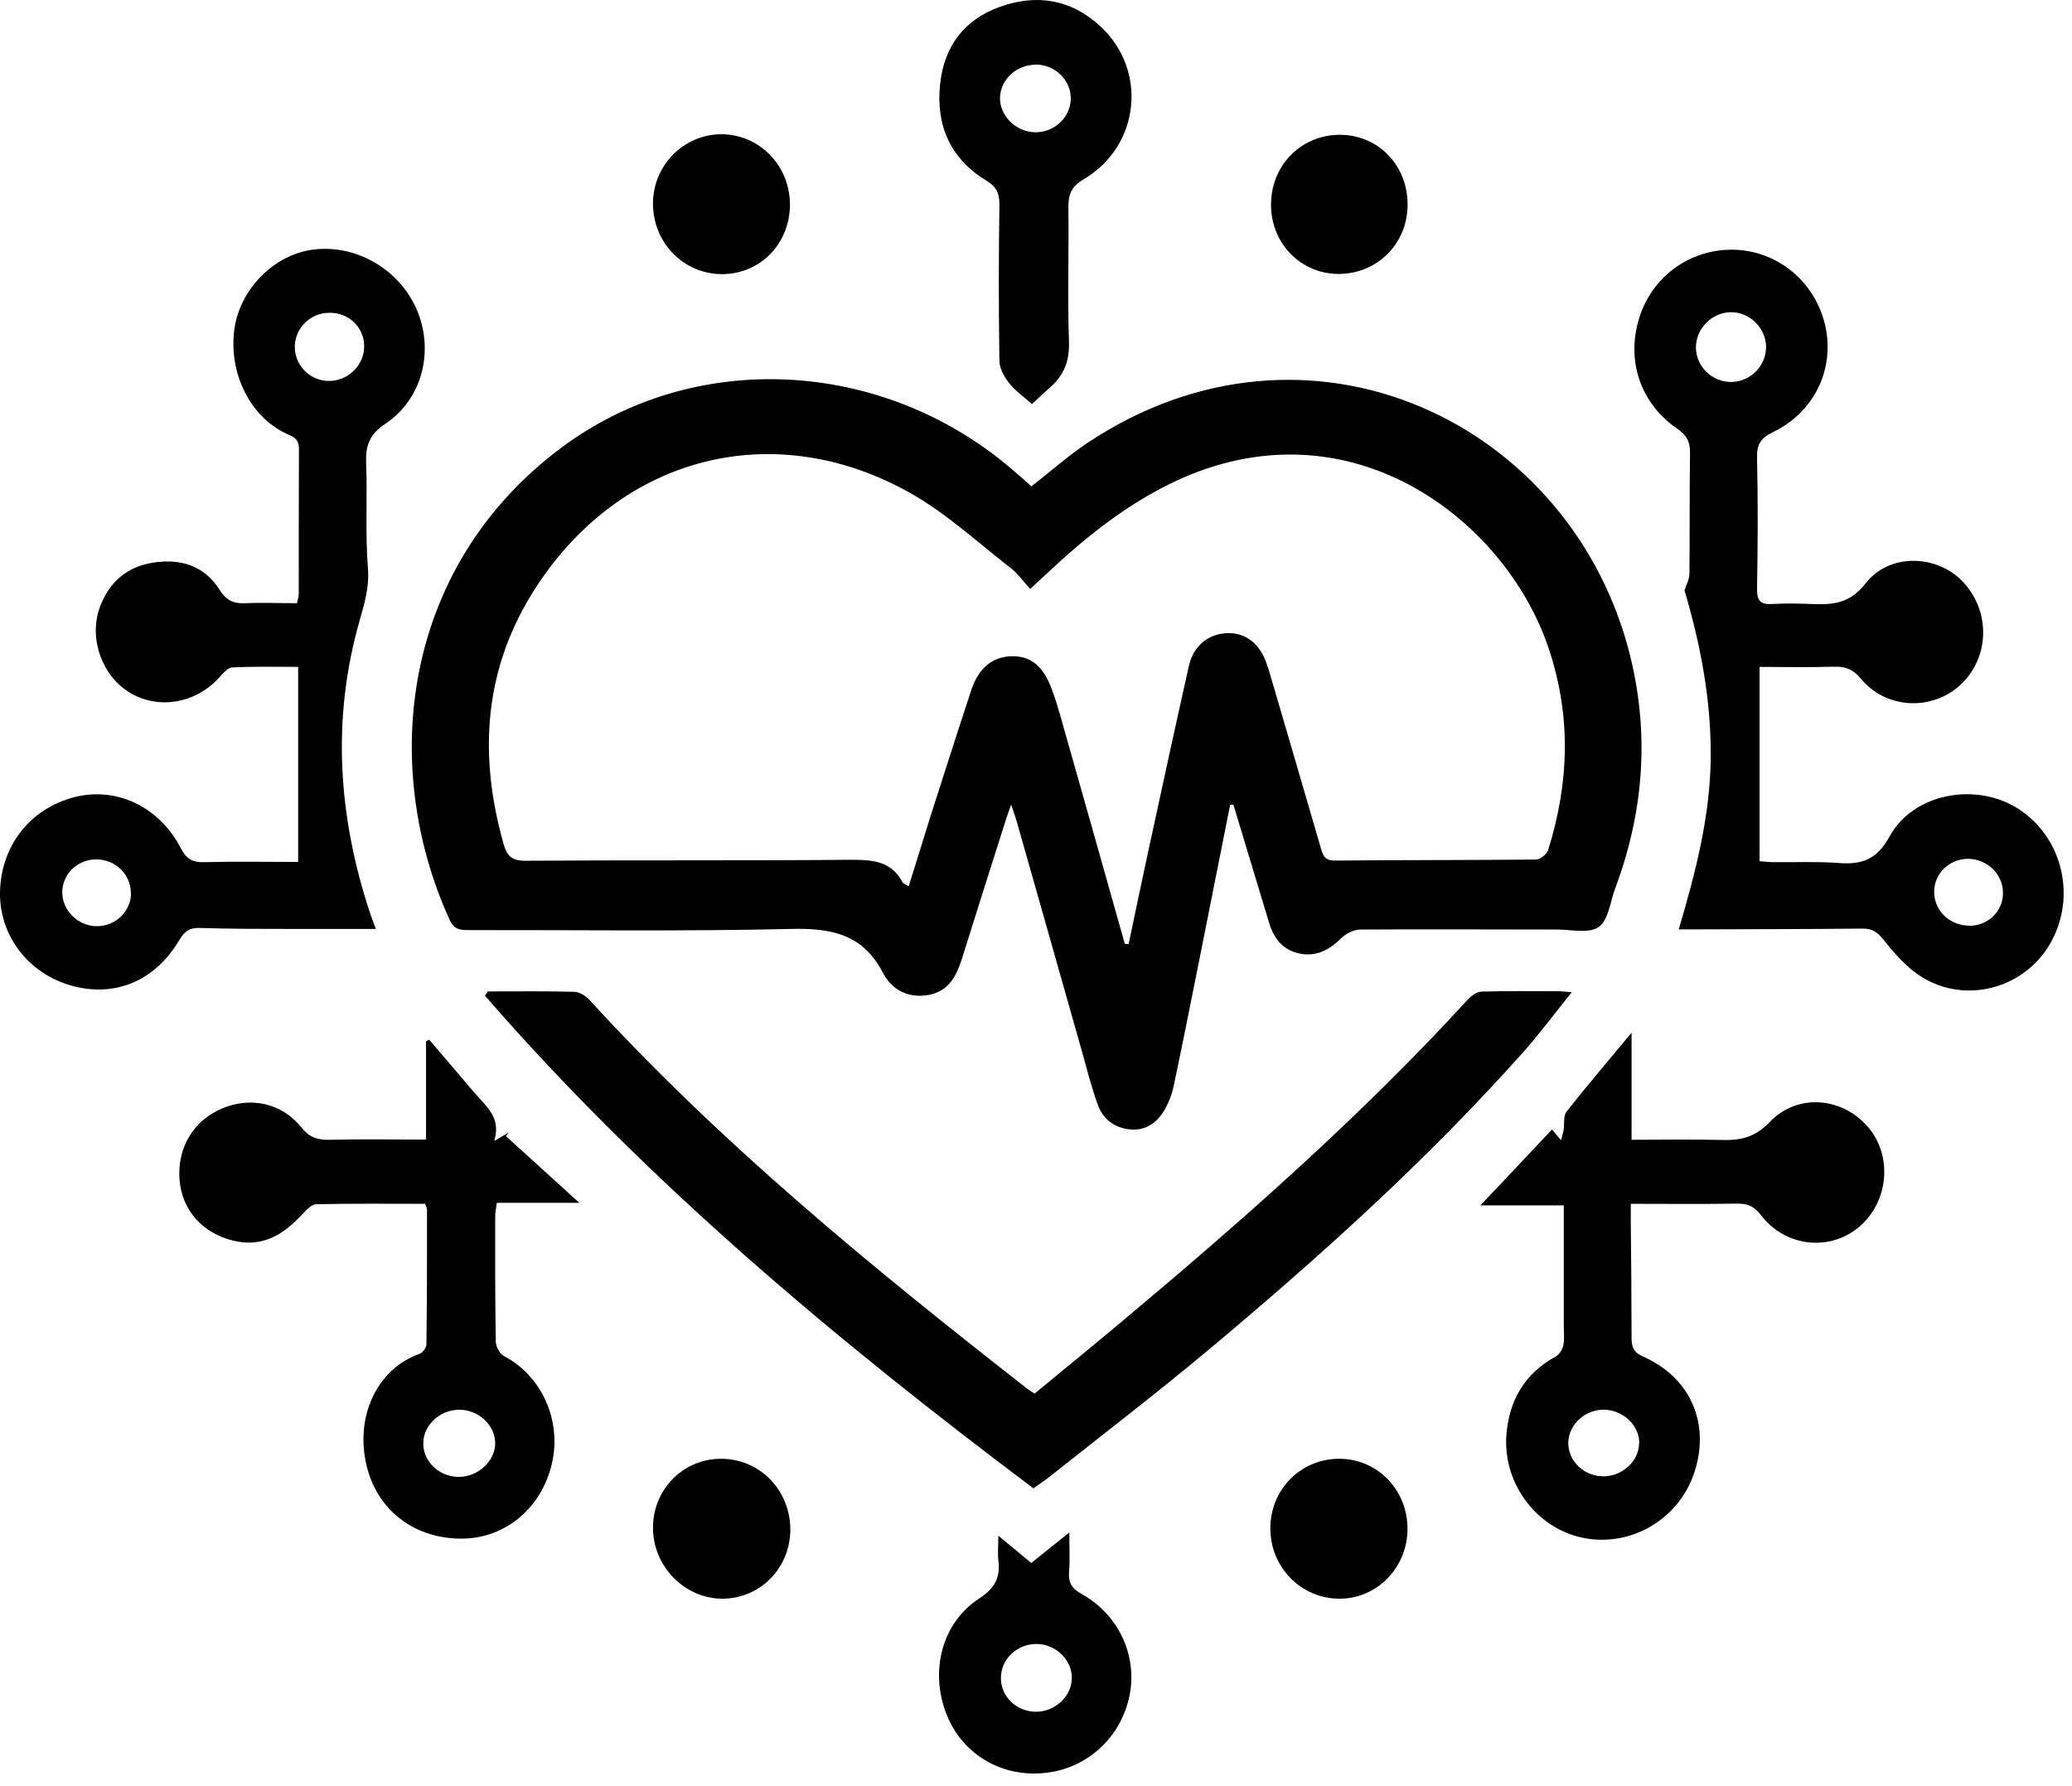
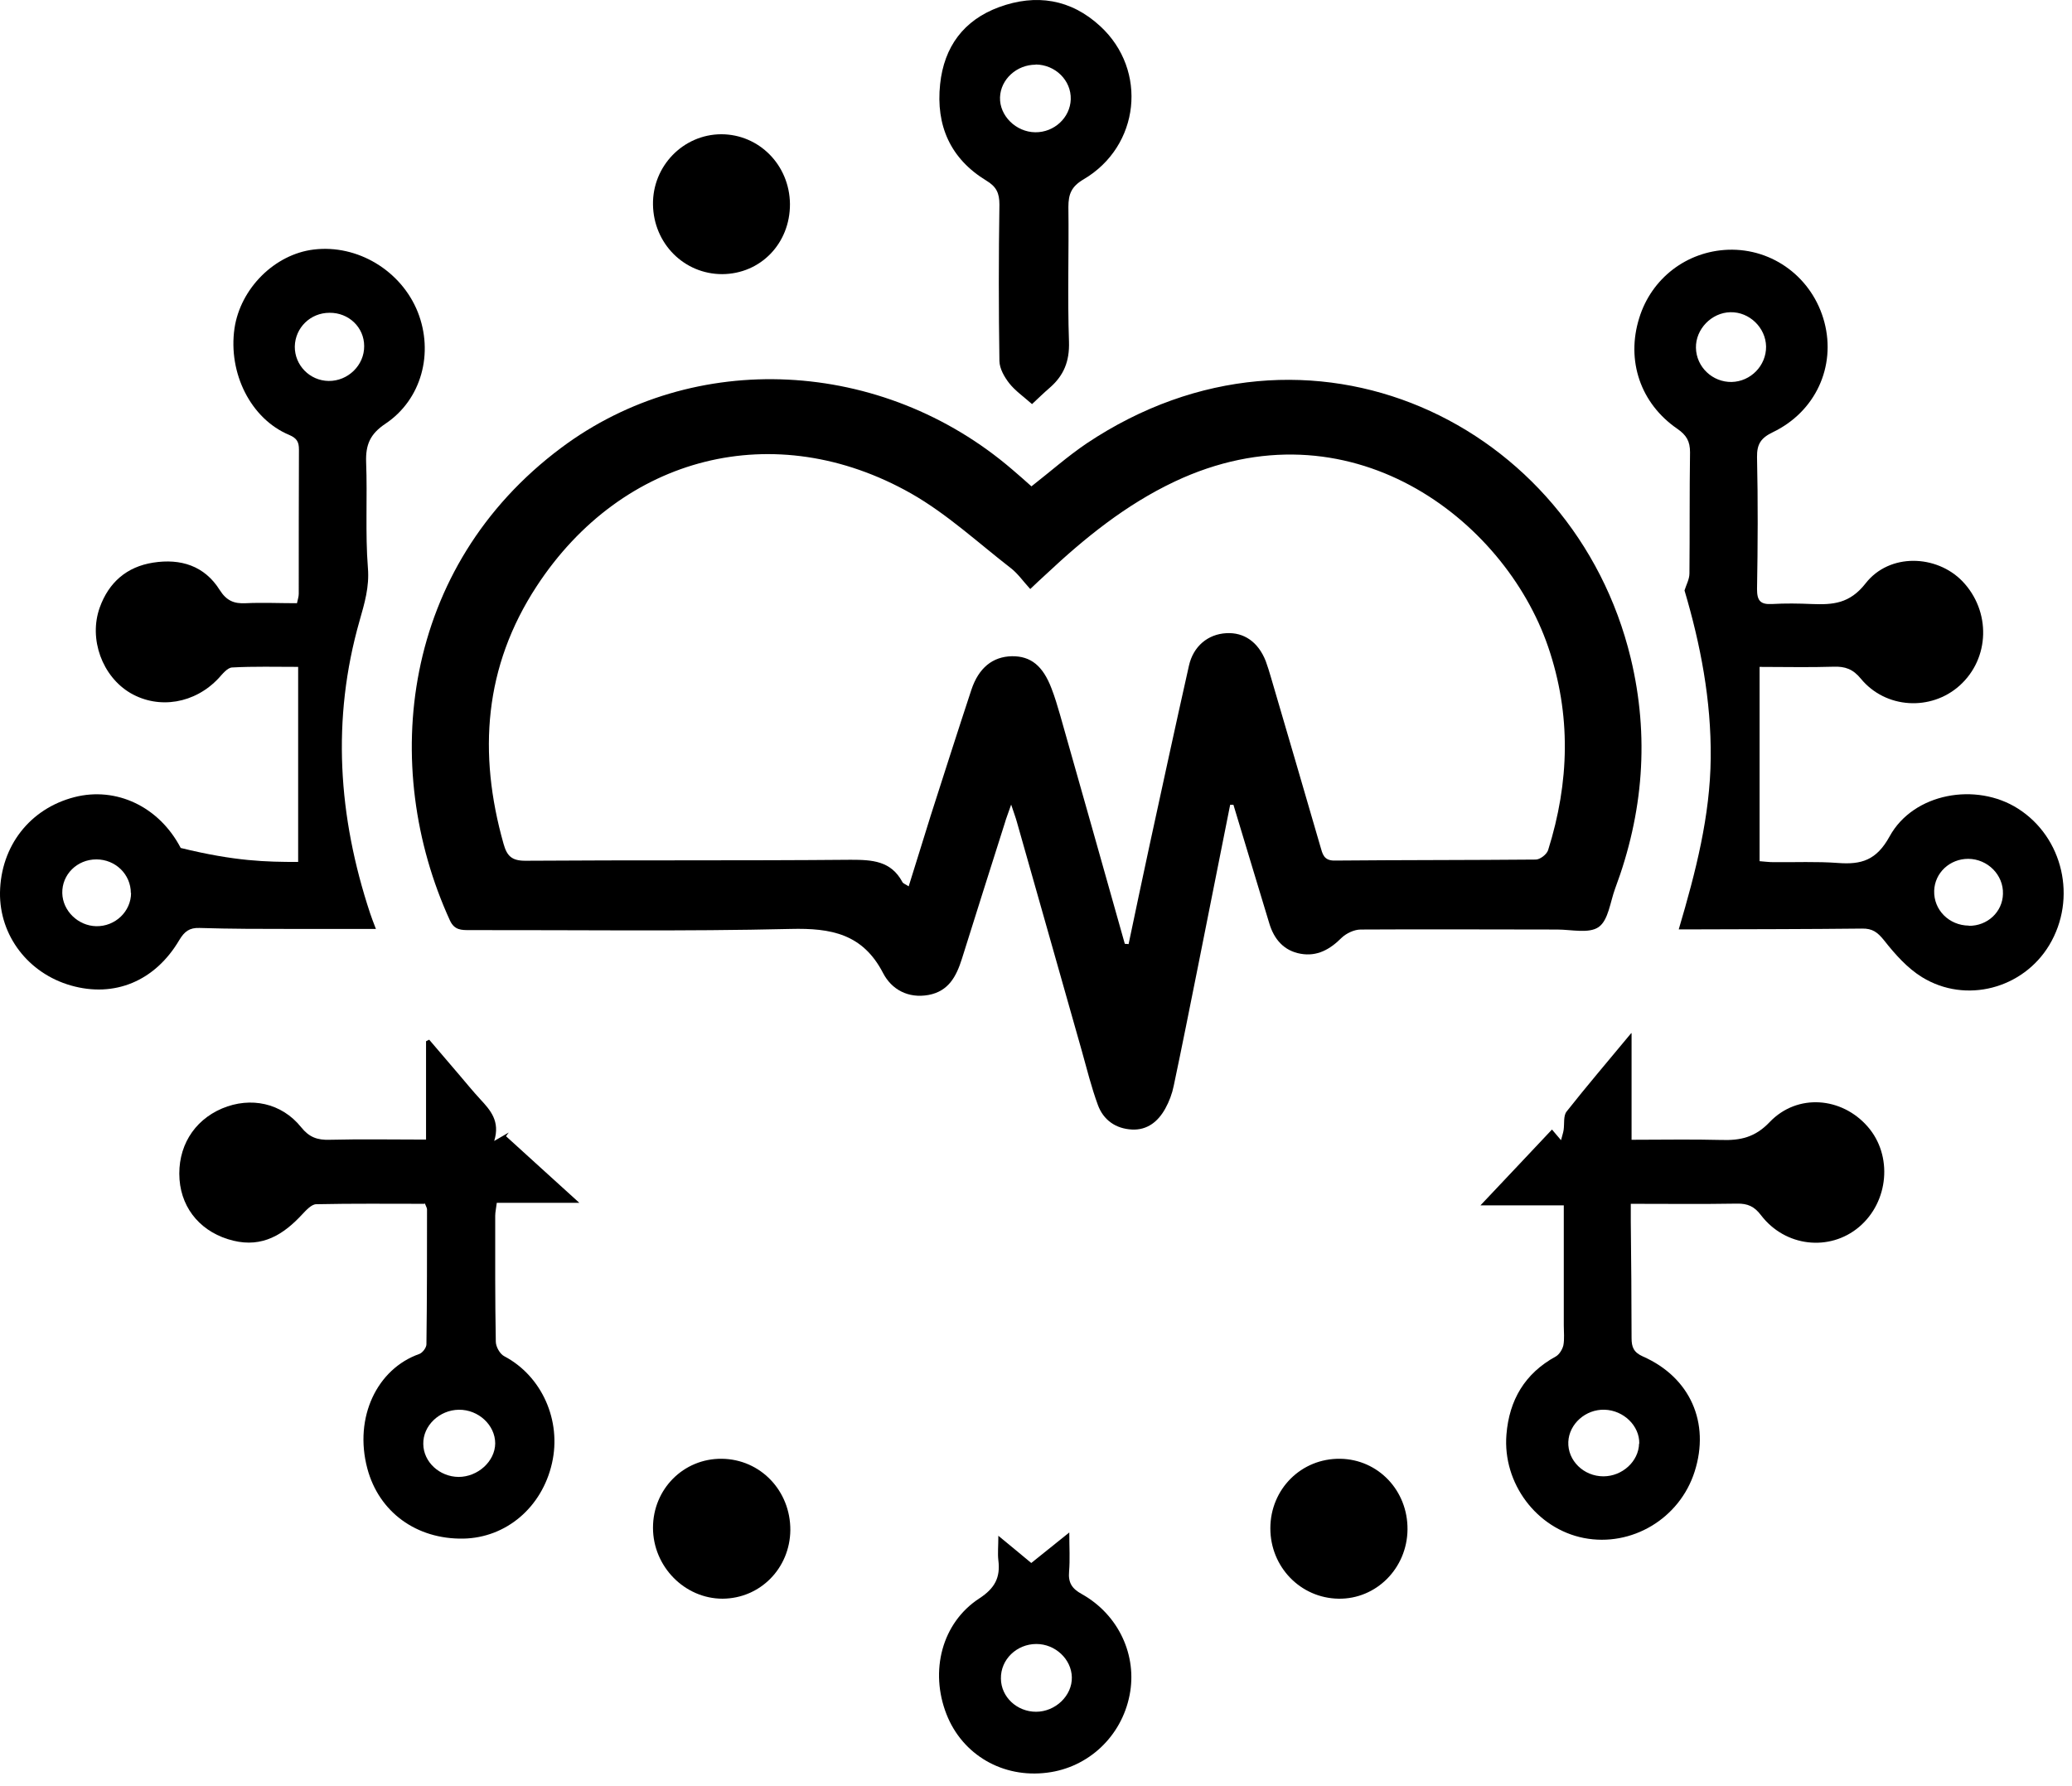
<svg xmlns="http://www.w3.org/2000/svg" width="87" height="75" viewBox="0 0 87 75" fill="none">
  <path d="M51.649 33.81C51.202 36.052 50.756 38.294 50.309 40.545C49.97 42.233 49.639 43.912 49.283 45.592C49.217 45.923 49.093 46.254 48.927 46.552C48.629 47.089 48.174 47.462 47.529 47.429C46.85 47.395 46.329 47.032 46.097 46.394C45.824 45.65 45.634 44.88 45.419 44.111C44.509 40.909 43.607 37.707 42.697 34.513C42.647 34.331 42.581 34.157 42.457 33.785C42.333 34.149 42.25 34.347 42.192 34.554C41.588 36.457 40.984 38.36 40.388 40.263C40.157 40.992 39.834 41.62 38.99 41.778C38.13 41.935 37.434 41.546 37.079 40.859C36.227 39.213 34.903 38.964 33.198 39.006C28.714 39.113 24.221 39.047 19.728 39.055C19.381 39.055 19.083 39.064 18.892 38.65C15.922 32.163 16.865 23.806 23.567 18.801C29.136 14.639 37.046 15.028 42.507 19.719C42.779 19.951 43.053 20.191 43.309 20.422C44.103 19.802 44.831 19.157 45.626 18.619C54.967 12.38 66.087 17.766 68.47 27.629C69.264 30.922 69 34.149 67.817 37.31C67.61 37.872 67.535 38.633 67.13 38.923C66.724 39.213 65.98 39.031 65.384 39.031C62.637 39.031 59.882 39.014 57.135 39.031C56.862 39.031 56.531 39.188 56.332 39.378C55.844 39.866 55.306 40.172 54.611 40.048C53.908 39.924 53.494 39.436 53.296 38.774C52.791 37.119 52.295 35.456 51.79 33.793C51.74 33.793 51.699 33.793 51.649 33.793V33.81ZM47.239 39.635C47.289 39.635 47.339 39.635 47.388 39.643C47.678 38.261 47.967 36.888 48.265 35.506C48.811 32.99 49.357 30.467 49.92 27.96C50.102 27.133 50.722 26.628 51.492 26.587C52.237 26.545 52.832 26.959 53.147 27.761C53.23 27.985 53.296 28.208 53.362 28.432C54.057 30.798 54.752 33.173 55.439 35.539C55.53 35.853 55.579 36.143 56.043 36.135C58.856 36.11 61.669 36.118 64.482 36.093C64.664 36.093 64.945 35.878 65.003 35.696C65.897 32.85 65.98 30.012 65.003 27.157C63.158 21.771 56.622 16.774 49.316 20.224C47.272 21.192 45.543 22.59 43.905 24.129C43.706 24.311 43.508 24.493 43.259 24.733C42.962 24.41 42.746 24.096 42.465 23.873C41.075 22.797 39.768 21.581 38.254 20.72C32.536 17.485 26.132 19.115 22.533 24.617C20.324 27.993 20.067 31.625 21.143 35.431C21.284 35.936 21.482 36.143 22.053 36.143C26.604 36.11 31.163 36.143 35.714 36.102C36.624 36.102 37.41 36.143 37.89 37.036C37.923 37.103 38.022 37.127 38.154 37.218C38.477 36.193 38.775 35.216 39.081 34.24C39.644 32.486 40.206 30.724 40.785 28.969C41.092 28.043 41.679 27.571 42.49 27.555C43.276 27.546 43.789 27.952 44.153 28.912C44.294 29.276 44.401 29.64 44.509 30.012C45.419 33.214 46.321 36.408 47.223 39.61L47.239 39.635Z" fill="black" />
  <path d="M70.49 39.016C71.21 36.583 71.805 34.258 71.83 31.834C71.855 29.401 71.4 27.051 70.73 24.793C70.804 24.553 70.937 24.321 70.937 24.081C70.953 22.385 70.937 20.689 70.962 18.992C70.962 18.529 70.813 18.273 70.432 18.008C68.876 16.941 68.272 15.137 68.827 13.358C69.34 11.687 70.821 10.553 72.558 10.487C74.453 10.421 76.116 11.678 76.604 13.532C77.093 15.393 76.232 17.288 74.437 18.149C73.94 18.389 73.766 18.645 73.775 19.199C73.816 21.044 73.808 22.898 73.775 24.743C73.775 25.231 73.924 25.388 74.404 25.363C74.958 25.33 75.521 25.339 76.075 25.363C76.952 25.397 77.663 25.355 78.334 24.495C79.335 23.212 81.312 23.287 82.396 24.404C83.604 25.661 83.555 27.647 82.28 28.789C81.081 29.864 79.178 29.765 78.135 28.499C77.804 28.094 77.473 27.978 76.993 27.995C75.967 28.028 74.941 28.003 73.882 28.003V36.161C74.097 36.178 74.279 36.202 74.47 36.202C75.372 36.211 76.273 36.169 77.175 36.236C78.152 36.31 78.789 36.128 79.343 35.118C80.344 33.298 82.975 32.835 84.73 33.952C86.632 35.16 87.22 37.733 86.045 39.686C84.945 41.514 82.545 42.16 80.708 41.034C80.088 40.654 79.567 40.066 79.111 39.487C78.838 39.148 78.623 38.982 78.185 38.991C75.885 39.016 73.584 39.016 71.293 39.024C71.061 39.024 70.829 39.024 70.49 39.024V39.016ZM72.707 16.039C73.51 16.022 74.164 15.352 74.155 14.549C74.139 13.755 73.452 13.093 72.658 13.11C71.864 13.126 71.193 13.821 71.21 14.607C71.226 15.41 71.905 16.055 72.716 16.039H72.707ZM82.669 38.875C83.447 38.883 84.084 38.296 84.101 37.535C84.126 36.74 83.464 36.07 82.644 36.062C81.867 36.062 81.238 36.649 81.213 37.402C81.188 38.205 81.834 38.858 82.669 38.867V38.875Z" fill="black" />
-   <path d="M15.795 39.006C14.571 39.006 13.446 39.006 12.312 39.006C11.005 39.006 9.689 39.006 8.382 38.965C7.952 38.949 7.745 39.114 7.53 39.47C6.512 41.199 4.808 41.902 2.979 41.381C1.184 40.868 -0.024 39.288 0 37.476C0.033 35.523 1.258 33.951 3.128 33.471C4.874 33.024 6.677 33.86 7.588 35.606C7.819 36.061 8.076 36.218 8.572 36.202C9.88 36.168 11.178 36.193 12.519 36.193V28.002C11.576 28.002 10.665 27.977 9.747 28.027C9.549 28.035 9.342 28.3 9.176 28.482C8.183 29.541 6.677 29.797 5.478 29.102C4.295 28.407 3.715 26.835 4.187 25.512C4.568 24.453 5.321 23.799 6.429 23.625C7.588 23.443 8.589 23.758 9.226 24.775C9.515 25.23 9.83 25.354 10.318 25.329C11.021 25.296 11.733 25.329 12.469 25.329C12.502 25.172 12.544 25.056 12.544 24.932C12.544 22.913 12.544 20.895 12.552 18.876C12.552 18.561 12.469 18.404 12.147 18.264C10.533 17.593 9.573 15.674 9.846 13.787C10.095 12.108 11.534 10.676 13.172 10.478C15.009 10.254 16.846 11.363 17.541 13.101C18.22 14.813 17.707 16.774 16.184 17.792C15.539 18.222 15.349 18.677 15.373 19.405C15.431 20.886 15.332 22.376 15.448 23.849C15.514 24.643 15.307 25.329 15.1 26.058C13.917 30.195 14.198 34.29 15.539 38.344C15.597 38.526 15.671 38.709 15.787 39.015L15.795 39.006ZM12.378 14.549C12.37 15.335 13.007 15.988 13.801 15.996C14.612 16.005 15.299 15.335 15.291 14.532C15.291 13.746 14.645 13.125 13.835 13.134C13.032 13.134 12.395 13.762 12.378 14.549ZM5.494 37.501C5.494 36.715 4.849 36.086 4.046 36.086C3.236 36.086 2.598 36.723 2.615 37.501C2.631 38.245 3.277 38.874 4.038 38.891C4.841 38.907 5.503 38.27 5.503 37.492L5.494 37.501Z" fill="black" />
-   <path d="M20.498 41.63C21.697 41.63 22.905 41.613 24.105 41.646C24.32 41.646 24.585 41.812 24.742 41.977C30.302 48.059 36.648 53.246 43.119 58.302C43.201 58.368 43.292 58.426 43.441 58.517C44.674 57.499 45.915 56.49 47.148 55.455C52.203 51.219 57.151 46.859 61.619 41.985C61.768 41.82 62 41.646 62.198 41.638C63.274 41.605 64.35 41.621 65.417 41.621C65.558 41.621 65.698 41.638 65.996 41.663C65.268 42.565 64.647 43.408 63.953 44.186C59.898 48.737 55.381 52.8 50.714 56.705C48.555 58.508 46.321 60.221 44.12 61.967C43.905 62.141 43.673 62.298 43.392 62.496C35.101 56.266 27.183 49.655 20.365 41.812C20.407 41.745 20.448 41.688 20.489 41.621L20.498 41.63Z" fill="black" />
+   <path d="M15.795 39.006C14.571 39.006 13.446 39.006 12.312 39.006C11.005 39.006 9.689 39.006 8.382 38.965C7.952 38.949 7.745 39.114 7.53 39.47C6.512 41.199 4.808 41.902 2.979 41.381C1.184 40.868 -0.024 39.288 0 37.476C0.033 35.523 1.258 33.951 3.128 33.471C4.874 33.024 6.677 33.86 7.588 35.606C9.88 36.168 11.178 36.193 12.519 36.193V28.002C11.576 28.002 10.665 27.977 9.747 28.027C9.549 28.035 9.342 28.3 9.176 28.482C8.183 29.541 6.677 29.797 5.478 29.102C4.295 28.407 3.715 26.835 4.187 25.512C4.568 24.453 5.321 23.799 6.429 23.625C7.588 23.443 8.589 23.758 9.226 24.775C9.515 25.23 9.83 25.354 10.318 25.329C11.021 25.296 11.733 25.329 12.469 25.329C12.502 25.172 12.544 25.056 12.544 24.932C12.544 22.913 12.544 20.895 12.552 18.876C12.552 18.561 12.469 18.404 12.147 18.264C10.533 17.593 9.573 15.674 9.846 13.787C10.095 12.108 11.534 10.676 13.172 10.478C15.009 10.254 16.846 11.363 17.541 13.101C18.22 14.813 17.707 16.774 16.184 17.792C15.539 18.222 15.349 18.677 15.373 19.405C15.431 20.886 15.332 22.376 15.448 23.849C15.514 24.643 15.307 25.329 15.1 26.058C13.917 30.195 14.198 34.29 15.539 38.344C15.597 38.526 15.671 38.709 15.787 39.015L15.795 39.006ZM12.378 14.549C12.37 15.335 13.007 15.988 13.801 15.996C14.612 16.005 15.299 15.335 15.291 14.532C15.291 13.746 14.645 13.125 13.835 13.134C13.032 13.134 12.395 13.762 12.378 14.549ZM5.494 37.501C5.494 36.715 4.849 36.086 4.046 36.086C3.236 36.086 2.598 36.723 2.615 37.501C2.631 38.245 3.277 38.874 4.038 38.891C4.841 38.907 5.503 38.27 5.503 37.492L5.494 37.501Z" fill="black" />
  <path d="M68.507 43.383V47.859C69.806 47.859 71.039 47.834 72.28 47.867C73.075 47.892 73.695 47.76 74.307 47.114C75.474 45.898 77.336 46.064 78.419 47.305C79.479 48.513 79.313 50.465 78.055 51.524C76.823 52.559 74.961 52.36 73.943 51.028C73.662 50.656 73.381 50.532 72.934 50.54C71.478 50.565 70.021 50.548 68.474 50.548C68.474 50.829 68.474 51.053 68.474 51.285C68.491 52.914 68.507 54.544 68.507 56.183C68.507 56.572 68.598 56.787 68.987 56.96C70.973 57.837 71.809 59.749 71.155 61.792C70.526 63.77 68.507 64.97 66.505 64.581C64.519 64.192 63.088 62.281 63.253 60.237C63.369 58.789 64.023 57.672 65.322 56.96C65.471 56.878 65.603 56.663 65.644 56.489C65.694 56.224 65.661 55.934 65.661 55.653C65.661 53.998 65.661 52.352 65.661 50.614H62.161C63.245 49.464 64.188 48.471 65.165 47.429C65.289 47.578 65.388 47.694 65.545 47.876C65.595 47.677 65.636 47.569 65.653 47.454C65.694 47.189 65.636 46.858 65.777 46.676C66.612 45.617 67.49 44.591 68.491 43.383H68.507ZM68.83 60.617C68.847 59.873 68.176 59.219 67.374 59.194C66.579 59.169 65.884 59.79 65.851 60.543C65.818 61.329 66.497 61.991 67.324 61.991C68.118 61.991 68.805 61.362 68.822 60.617H68.83Z" fill="black" />
  <path d="M17.814 50.548C16.317 50.548 14.802 50.532 13.28 50.565C13.082 50.565 12.858 50.813 12.693 50.987C11.907 51.839 11.021 52.394 9.797 52.096C8.498 51.781 7.637 50.813 7.538 49.531C7.439 48.19 8.117 47.057 9.325 46.544C10.525 46.039 11.824 46.312 12.643 47.33C12.982 47.752 13.321 47.876 13.843 47.859C15.175 47.826 16.499 47.851 17.889 47.851V43.722C17.93 43.698 17.98 43.681 18.021 43.656C18.443 44.144 18.857 44.641 19.279 45.129C19.568 45.468 19.858 45.824 20.164 46.155C20.594 46.618 21.008 47.082 20.751 47.909C21.041 47.744 21.198 47.653 21.364 47.553C21.322 47.603 21.281 47.661 21.248 47.711C22.224 48.604 23.209 49.489 24.326 50.507H20.859C20.834 50.73 20.793 50.896 20.793 51.053C20.793 52.816 20.785 54.578 20.818 56.332C20.818 56.547 20.991 56.861 21.182 56.953C22.745 57.78 23.589 59.642 23.176 61.445C22.754 63.299 21.248 64.573 19.452 64.606C17.491 64.639 15.911 63.497 15.423 61.66C14.852 59.509 15.837 57.474 17.607 56.853C17.74 56.804 17.905 56.589 17.905 56.448C17.93 54.561 17.93 52.667 17.93 50.78C17.93 50.722 17.889 50.664 17.839 50.532L17.814 50.548ZM20.793 60.61C20.793 59.84 20.09 59.187 19.27 59.195C18.451 59.203 17.756 59.865 17.773 60.634C17.781 61.387 18.451 62.008 19.254 62.016C20.065 62.016 20.785 61.362 20.793 60.61Z" fill="black" />
  <path d="M43.337 16.972C42.973 16.649 42.626 16.409 42.378 16.095C42.171 15.83 41.972 15.483 41.964 15.16C41.931 12.976 41.931 10.783 41.964 8.59C41.964 8.111 41.84 7.837 41.41 7.581C39.904 6.663 39.291 5.273 39.474 3.535C39.639 1.963 40.466 0.846 41.947 0.3C43.503 -0.271 44.967 -0.039 46.2 1.102C48.203 2.948 47.863 6.141 45.497 7.531C44.992 7.829 44.86 8.144 44.86 8.69C44.885 10.576 44.819 12.471 44.885 14.357C44.91 15.168 44.67 15.764 44.082 16.277C43.842 16.484 43.611 16.707 43.329 16.972H43.337ZM43.486 2.716C42.692 2.716 42.014 3.328 41.989 4.089C41.964 4.859 42.659 5.546 43.47 5.554C44.264 5.562 44.934 4.942 44.959 4.172C44.984 3.378 44.314 2.716 43.486 2.708V2.716Z" fill="black" />
  <path d="M41.911 64.48C42.457 64.927 42.862 65.266 43.301 65.63C43.822 65.216 44.31 64.819 44.898 64.348C44.898 64.977 44.931 65.481 44.889 65.986C44.848 66.457 45.005 66.706 45.427 66.937C46.974 67.806 47.761 69.519 47.429 71.182C47.09 72.911 45.7 74.219 43.971 74.434C42.109 74.674 40.413 73.689 39.743 71.984C39.031 70.172 39.544 68.145 41.117 67.119C41.778 66.689 42.01 66.234 41.919 65.514C41.886 65.225 41.919 64.927 41.919 64.48H41.911ZM43.499 71.877C44.319 71.877 45.022 71.198 45.005 70.429C44.989 69.668 44.31 69.031 43.516 69.031C42.688 69.031 42.01 69.684 42.027 70.487C42.035 71.256 42.697 71.877 43.508 71.877H43.499Z" fill="black" />
  <path d="M33.185 64.249C33.168 65.854 31.919 67.12 30.339 67.129C28.75 67.129 27.418 65.78 27.418 64.15C27.418 62.528 28.7 61.237 30.306 61.254C31.927 61.271 33.193 62.594 33.185 64.249Z" fill="black" />
  <path d="M59.099 64.225C59.082 65.855 57.783 67.154 56.203 67.129C54.606 67.104 53.34 65.797 53.34 64.175C53.34 62.528 54.639 61.229 56.277 61.254C57.866 61.279 59.115 62.586 59.099 64.225Z" fill="black" />
  <path d="M33.169 8.566C33.177 10.22 31.936 11.503 30.323 11.511C28.726 11.511 27.443 10.229 27.418 8.591C27.393 6.977 28.684 5.645 30.281 5.637C31.87 5.637 33.152 6.927 33.169 8.566Z" fill="black" />
-   <path d="M56.148 11.502C54.568 11.469 53.352 10.178 53.368 8.565C53.385 6.894 54.684 5.628 56.322 5.661C57.927 5.694 59.144 7.009 59.102 8.664C59.061 10.294 57.778 11.527 56.148 11.502Z" fill="black" />
</svg>